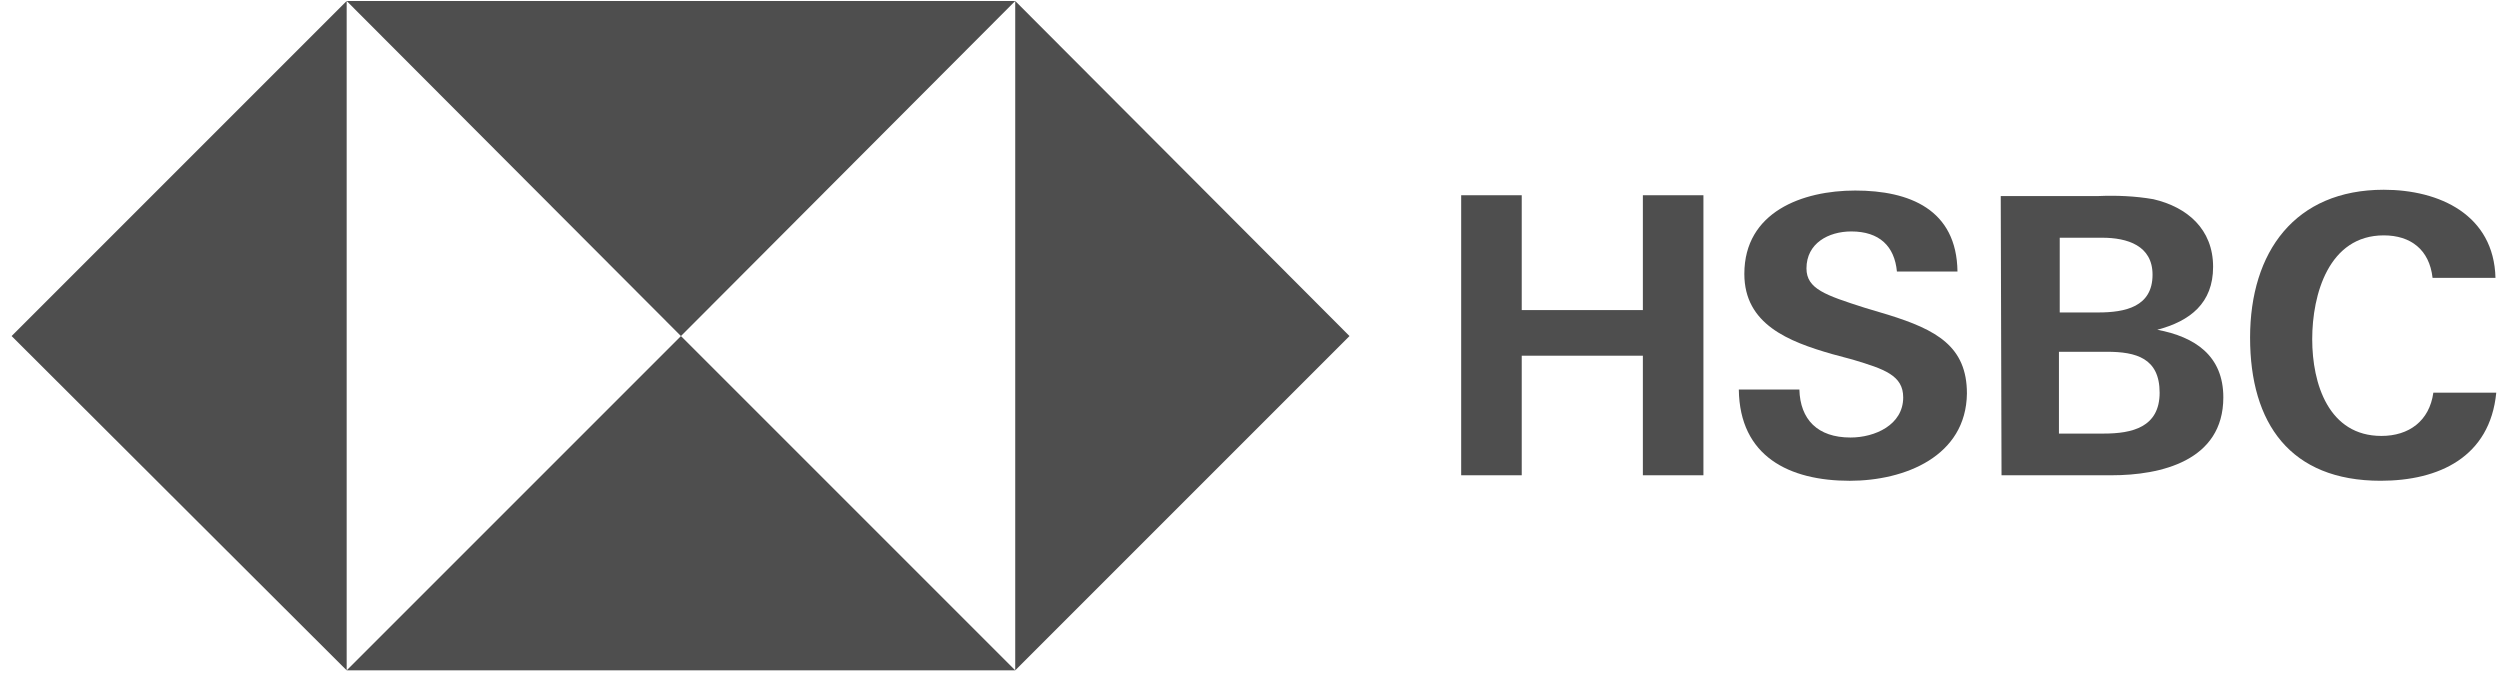
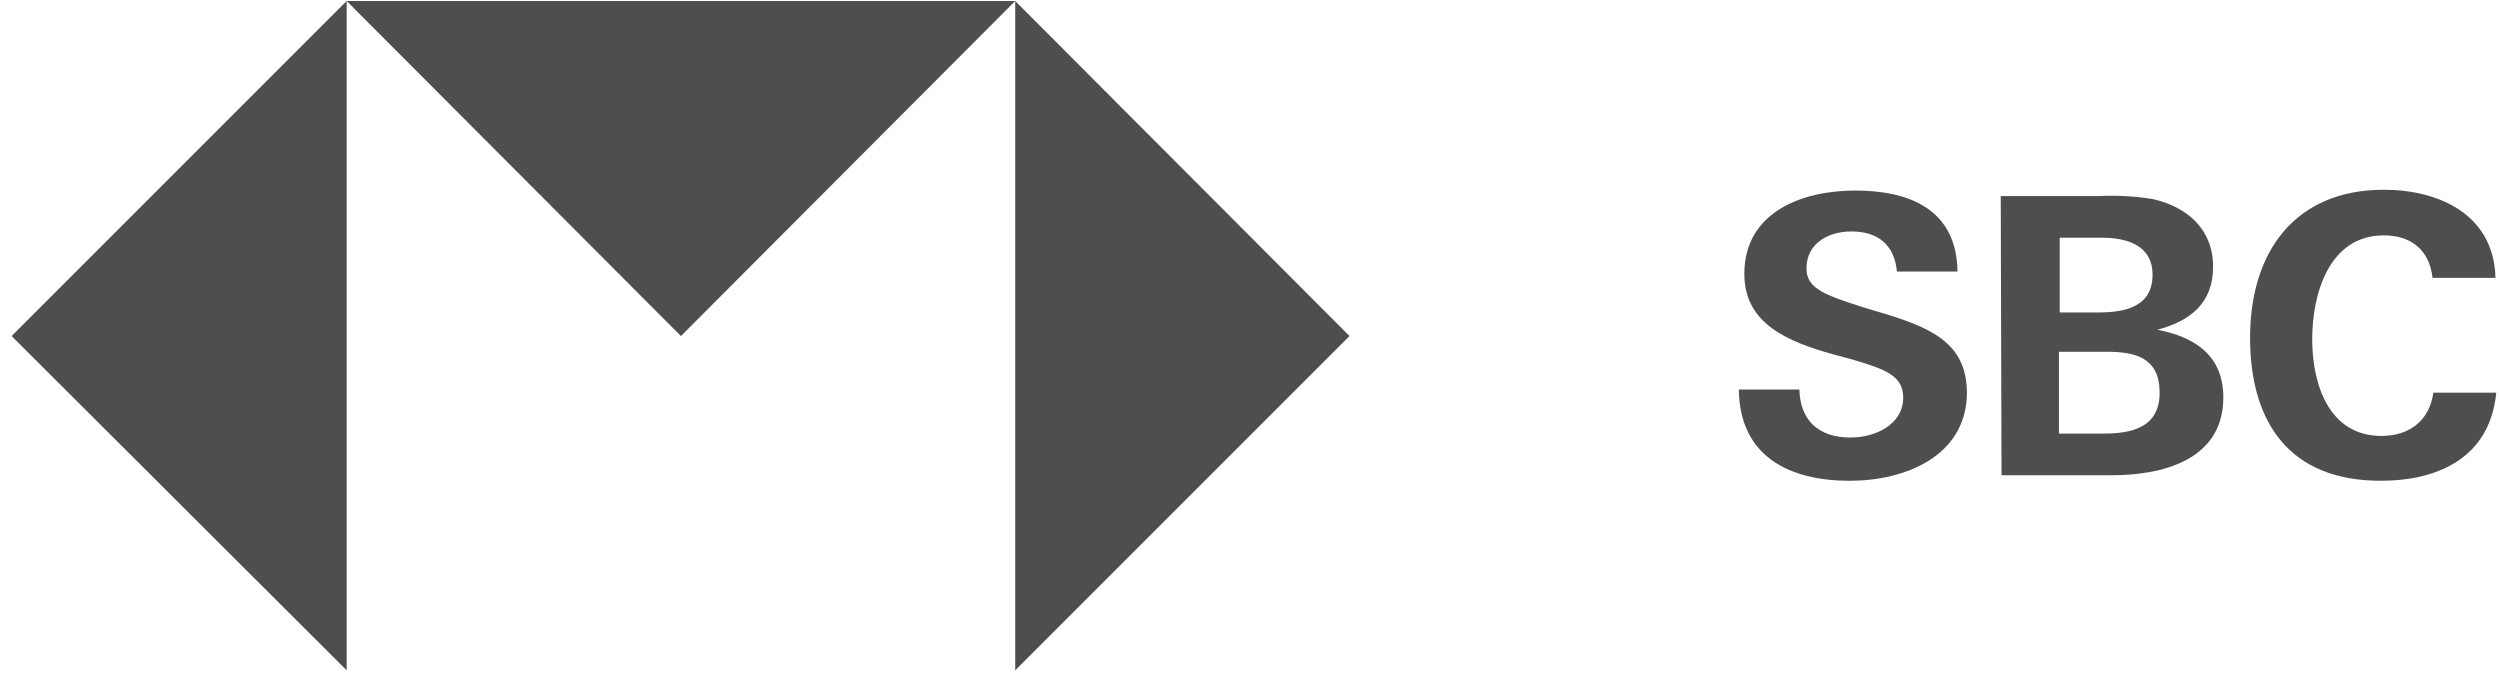
<svg xmlns="http://www.w3.org/2000/svg" width="121" height="33" viewBox="0 0 121 33" fill="none">
  <path d="M65.316 16.265L49.137 0.048V32.444L65.316 16.265Z" fill="#4E4E4E" />
  <path d="M32.958 16.265L49.137 0.048H16.779L32.958 16.265Z" fill="#4E4E4E" />
  <path d="M0.562 16.265L16.779 32.444V0.048L0.562 16.265Z" fill="#4E4E4E" />
-   <path d="M32.958 16.265L16.779 32.444H49.137L32.958 16.265Z" fill="#4E4E4E" />
-   <path d="M79.515 17.216H73.652V23.003H70.721V9.45H73.652V15.008H79.515V9.45H82.446V23.003H79.515V17.216Z" fill="#4E4E4E" />
  <path d="M89.527 23.27C86.596 23.27 84.197 22.089 84.159 18.854H87.09C87.129 20.3 87.966 21.176 89.565 21.176C90.745 21.176 92.115 20.567 92.115 19.234C92.115 18.168 91.202 17.864 89.679 17.407L88.689 17.141C86.558 16.532 84.426 15.694 84.426 13.258C84.426 10.25 87.243 9.222 89.793 9.222C92.42 9.222 94.704 10.136 94.742 13.143H91.811C91.697 11.925 90.973 11.202 89.603 11.202C88.499 11.202 87.433 11.773 87.433 12.991C87.433 13.981 88.347 14.286 90.25 14.895L91.392 15.237C93.714 15.96 95.199 16.76 95.199 19.044C95.161 22.089 92.192 23.27 89.527 23.27Z" fill="#4E4E4E" />
  <path d="M96.836 9.489H101.556C102.432 9.451 103.346 9.489 104.221 9.641C105.858 10.021 107.114 11.087 107.114 12.915C107.114 14.666 106.01 15.541 104.411 15.96C106.239 16.303 107.609 17.216 107.609 19.234C107.609 22.317 104.564 23.003 102.204 23.003H96.874L96.836 9.489ZM101.556 15.123C102.851 15.123 104.183 14.856 104.183 13.295C104.183 11.887 102.965 11.506 101.747 11.506H99.691V15.123H101.556ZM101.823 20.985C103.193 20.985 104.526 20.681 104.526 19.006C104.526 17.331 103.384 17.026 101.975 17.026H99.653V20.985H101.823Z" fill="#4E4E4E" />
  <path d="M115.223 23.269C110.845 23.269 108.904 20.49 108.904 16.341C108.904 12.191 111.074 9.184 115.375 9.184C118.078 9.184 120.705 10.402 120.781 13.448H117.736C117.583 12.077 116.67 11.392 115.375 11.392C112.711 11.392 111.911 14.247 111.911 16.417C111.911 18.587 112.711 21.099 115.261 21.099C116.594 21.099 117.583 20.376 117.774 19.006H120.819C120.515 22.127 118.04 23.269 115.223 23.269Z" fill="#4E4E4E" />
</svg>